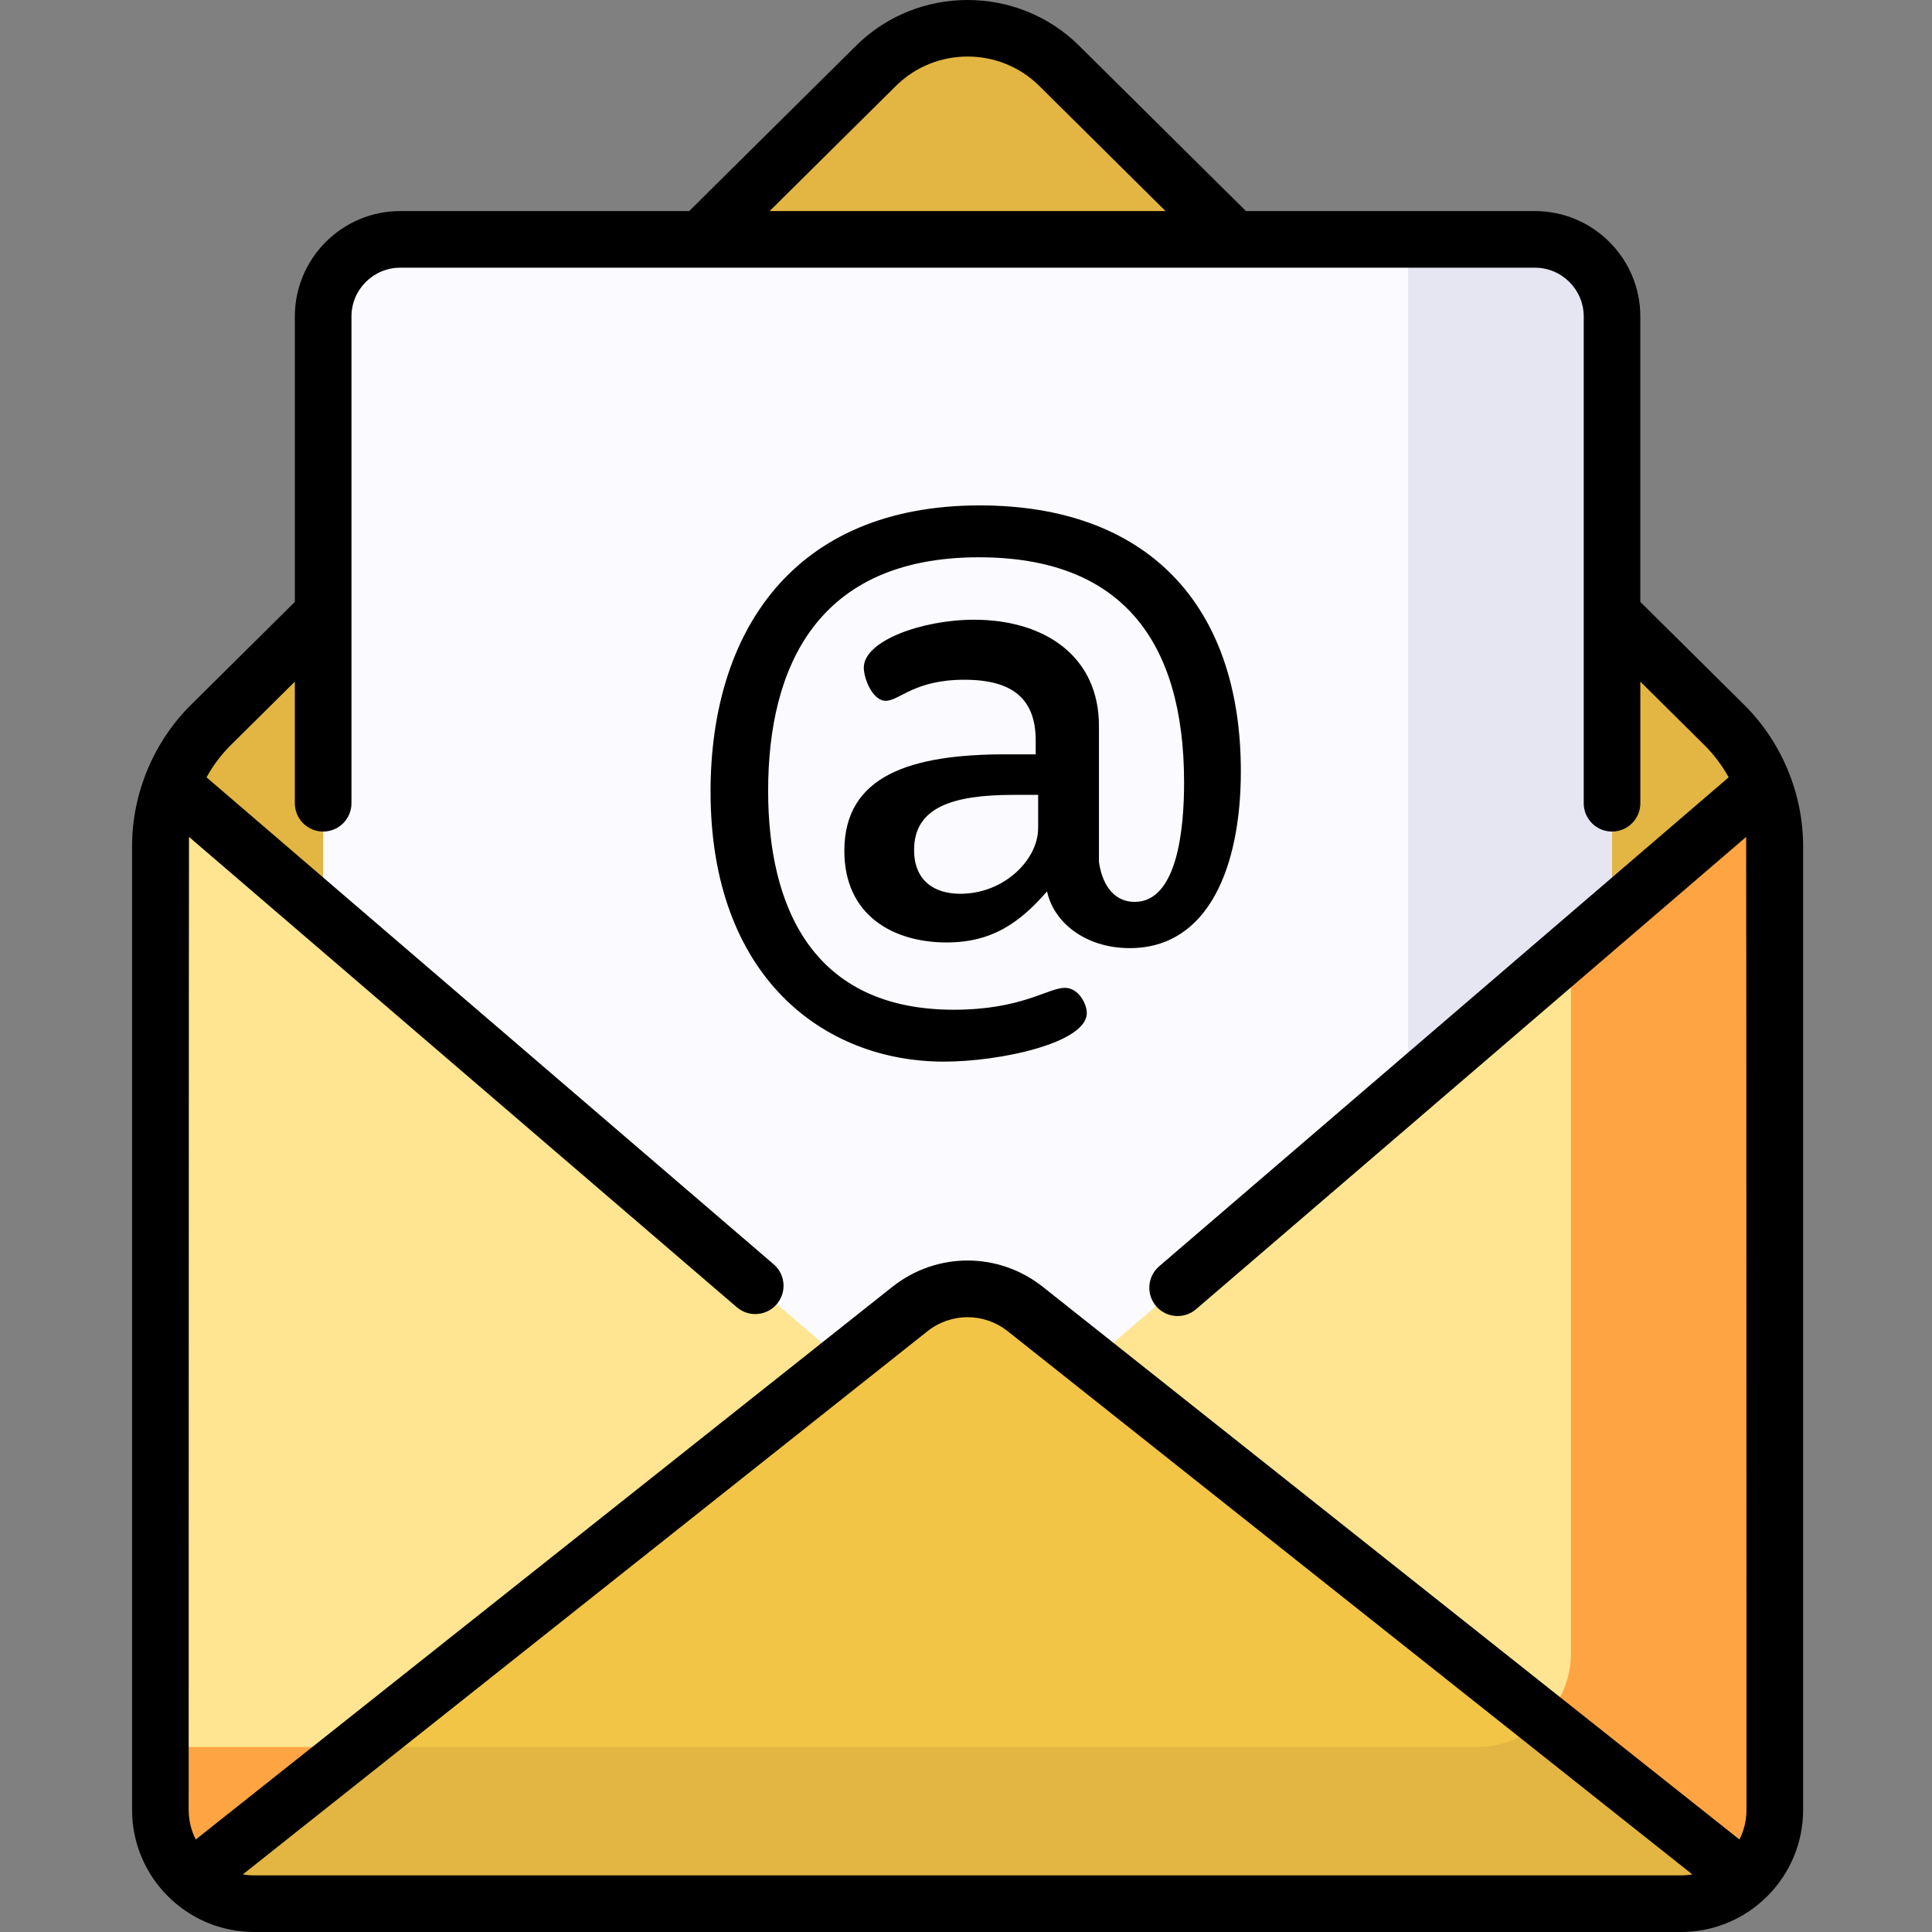
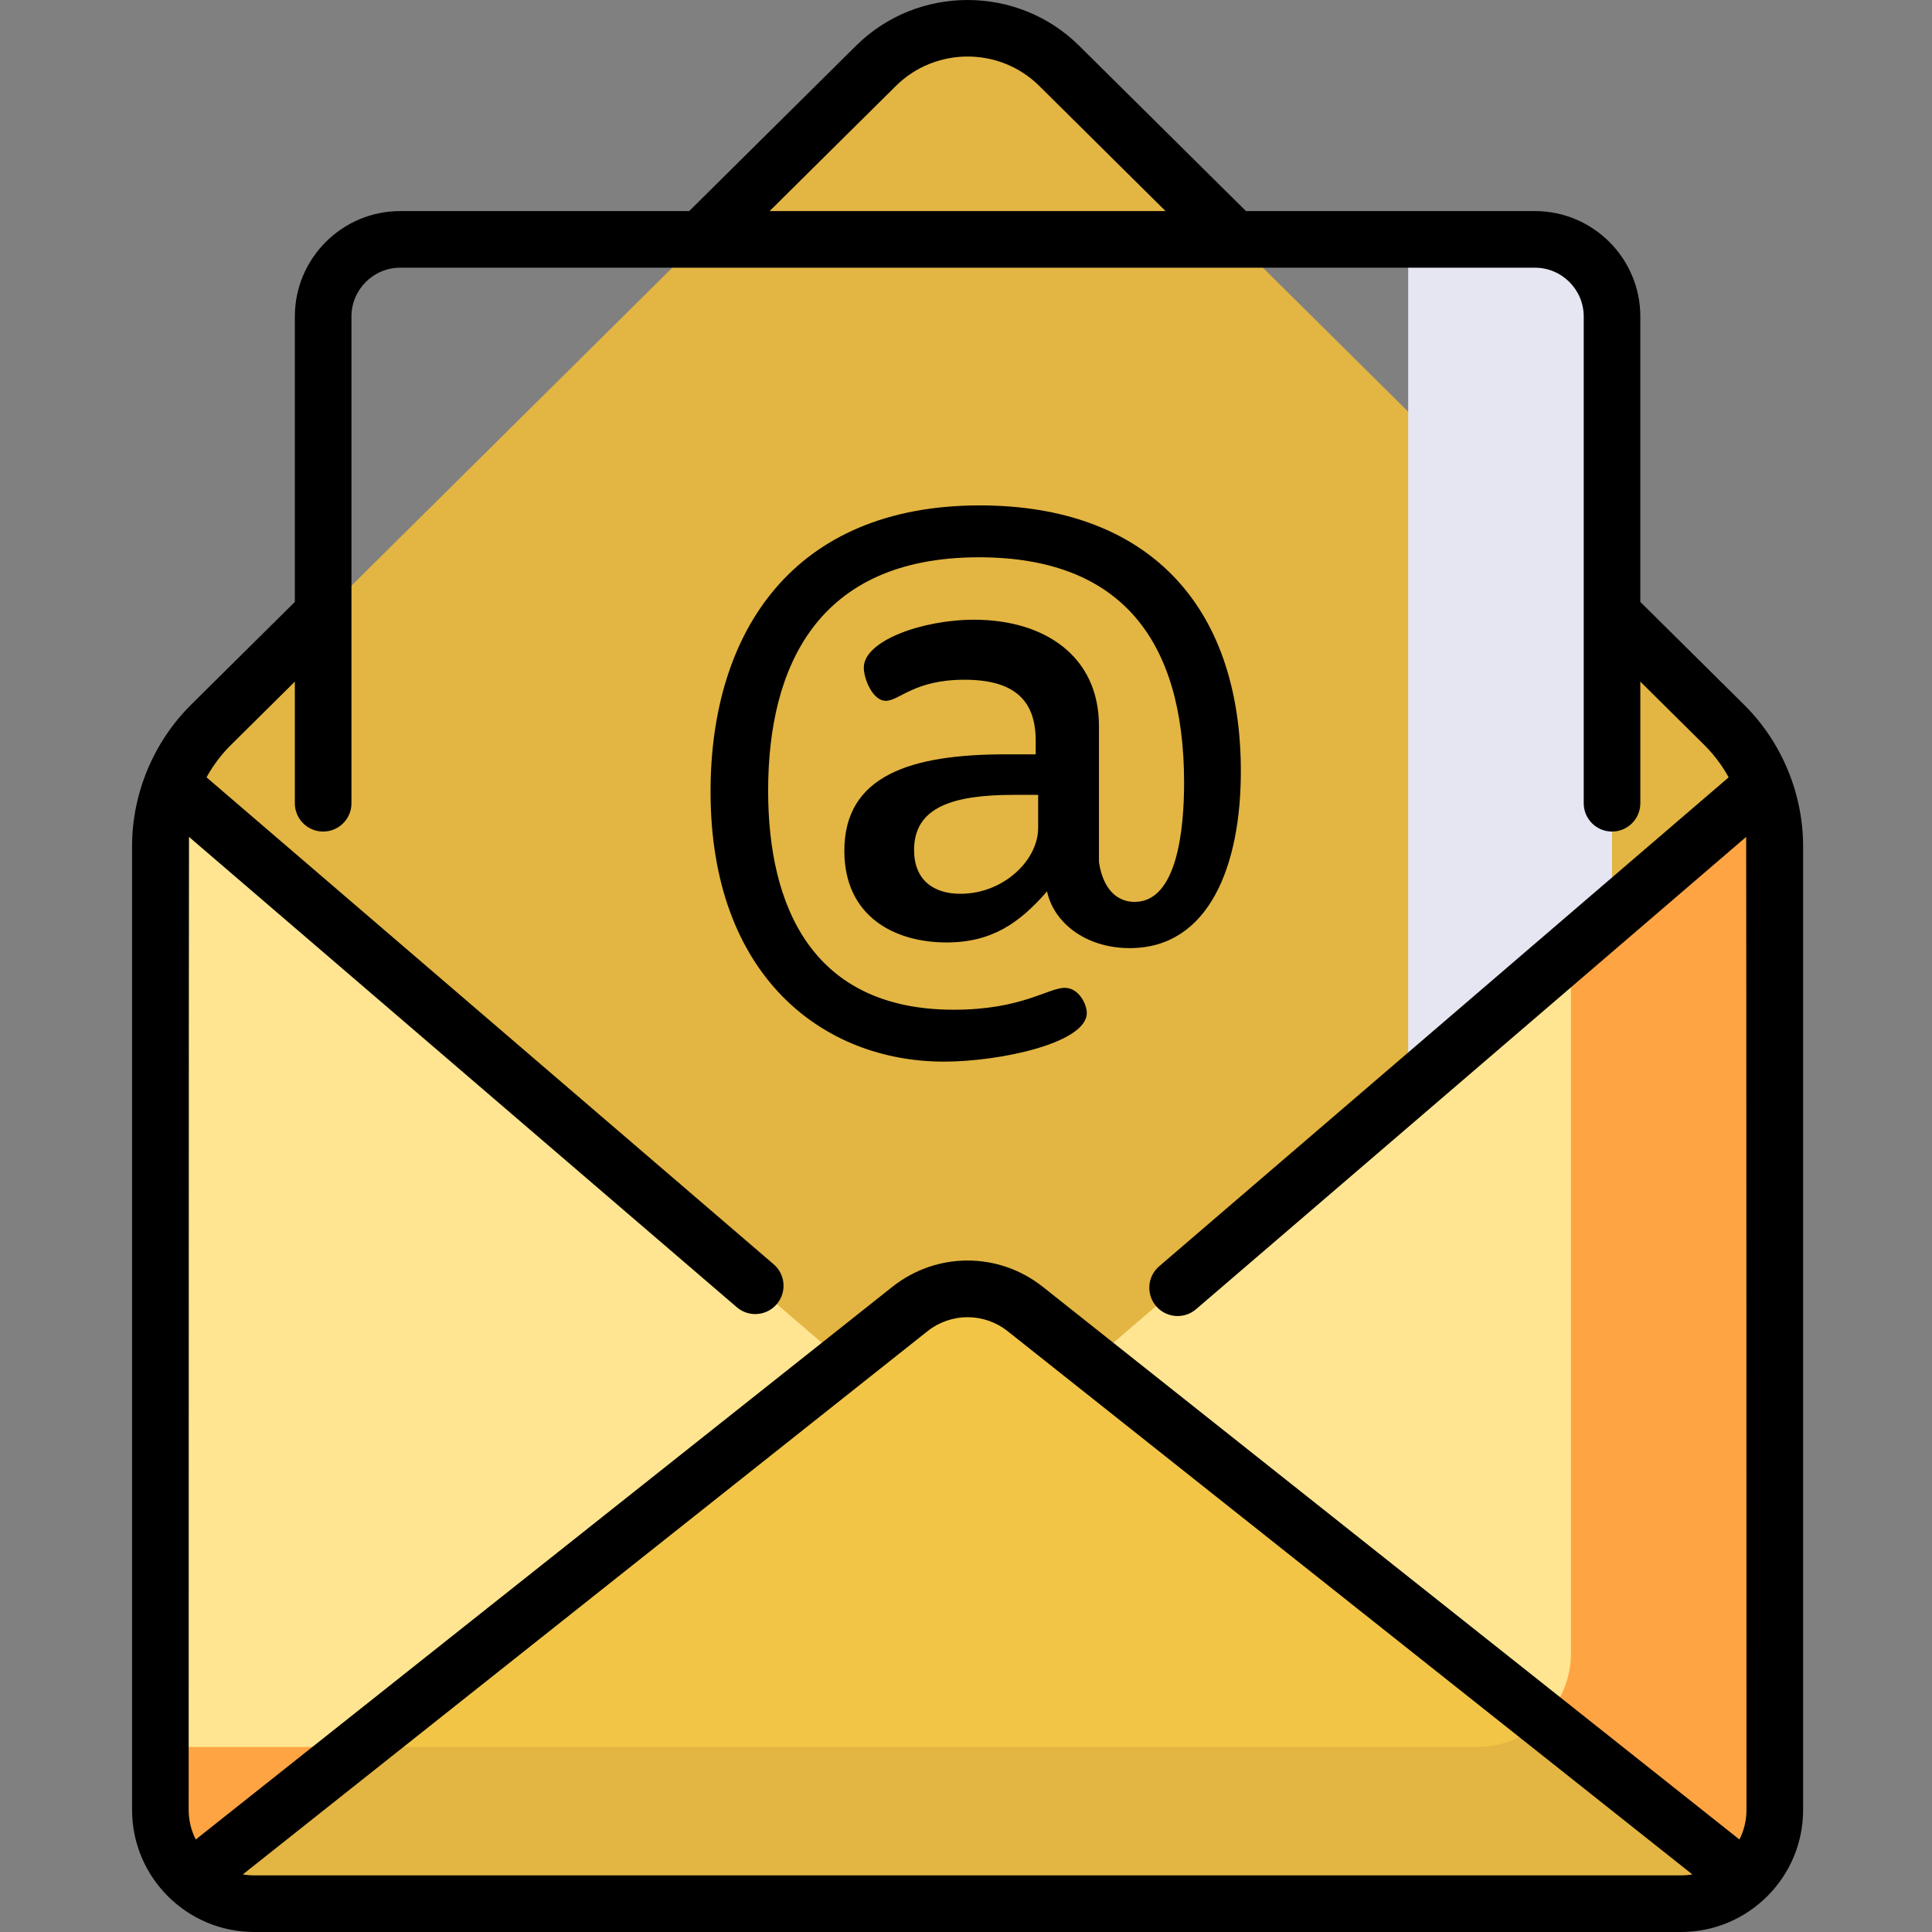
<svg xmlns="http://www.w3.org/2000/svg" width="100%" height="100%" viewBox="0 0 512 512" version="1.1" xml:space="preserve" style="fill-rule:evenodd;clip-rule:evenodd;stroke-linejoin:round;stroke-miterlimit:2;">
  <rect x="0" y="0" width="512" height="512" fill="#808080" stroke="none" />
  <path d="M232.148,17.437L55.91,192.101C47.328,200.605 42.5,212.187 42.5,224.269L42.5,479.644C42.5,493.371 53.629,504.5 67.352,504.5L445.488,504.5C459.215,504.5 470.34,493.371 470.34,479.644L470.34,224.269C470.34,212.187 465.515,200.605 456.933,192.101L280.691,17.437C267.254,4.117 245.59,4.117 232.148,17.437Z" style="fill:rgb(227,181,66);fill-rule:nonzero;" />
-   <path d="M427.203,405.004L85.637,405.004L85.637,83.871C85.637,72.586 94.785,63.437 106.07,63.437L406.769,63.437C418.055,63.437 427.203,72.586 427.203,83.871L427.203,405.004Z" style="fill:rgb(250,250,255);fill-rule:nonzero;" />
  <path d="M406.769,63.437L373.18,63.437L373.18,405.004L427.203,405.004L427.203,83.871C427.203,72.586 418.055,63.437 406.769,63.437Z" style="fill:rgb(230,230,242);fill-rule:nonzero;" />
  <path d="M467.301,208L281.324,367.675C267,379.972 245.844,379.972 231.52,367.675L45.539,208C43.559,213.14 42.5,218.648 42.5,224.269L42.5,479.644C42.5,493.371 53.629,504.5 67.352,504.5L445.488,504.5C459.215,504.5 470.34,493.371 470.34,479.644L470.34,224.269C470.34,218.648 469.285,213.144 467.301,208Z" style="fill:rgb(255,229,145);fill-rule:nonzero;" />
  <path d="M467.301,208L281.324,367.675C267,379.972 245.844,379.972 231.52,367.675L45.539,208C43.559,213.14 42.5,218.648 42.5,224.269L42.5,479.644C42.5,493.371 53.629,504.5 67.352,504.5L445.488,504.5C459.215,504.5 470.34,493.371 470.34,479.644L470.34,224.269C470.34,218.648 469.285,213.144 467.301,208Z" style="fill:rgb(255,229,145);fill-rule:nonzero;" />
  <path d="M467.301,208L416.316,251.773L416.316,438.121C416.316,451.847 405.187,462.976 391.461,462.976L42.5,462.976L42.5,479.644C42.5,493.371 53.629,504.5 67.352,504.5L445.488,504.5C459.215,504.5 470.34,493.371 470.34,479.644L470.34,224.269C470.34,218.648 469.285,213.144 467.301,208Z" style="fill:rgb(255,164,66);fill-rule:nonzero;" />
  <path d="M241.117,346.922L50.641,498.039C55.055,502.05 60.918,504.496 67.352,504.496L445.488,504.496C451.922,504.496 457.785,502.05 462.199,498.039L271.723,346.922C262.762,339.808 250.082,339.808 241.117,346.922Z" style="fill:rgb(242,197,70);fill-rule:nonzero;" />
  <path d="M50.641,498.039C55.055,502.05 60.918,504.496 67.352,504.496L445.488,504.496C451.922,504.496 457.785,502.05 462.199,498.039L408.941,455.785C404.449,460.23 398.277,462.976 391.461,462.976L94.84,462.976L50.641,498.039Z" style="fill:rgb(227,181,66);fill-rule:nonzero;" />
  <path d="M250.191,281.343C265.02,281.343 288.012,276.402 288.012,268.453C288.012,266.09 285.863,261.789 282.207,261.789C277.695,261.789 270.82,267.59 252.77,267.59C215.164,267.59 203.563,240.086 203.563,209.574C203.563,176.914 216.453,147.687 259.43,147.687C296.82,147.687 313.797,169.39 313.797,207.426C313.797,219.457 312.074,239.011 300.687,239.011C295.961,239.011 292.309,235.574 291.234,228.484L291.234,192.383C291.234,173.902 276.836,164.234 258.141,164.234C244.391,164.234 228.918,169.82 228.918,176.914C228.918,179.922 231.281,185.722 234.719,185.722C238.371,185.722 242.238,180.137 255.563,180.137C268.457,180.137 274.473,185.293 274.473,196.254L274.473,199.906L266.52,199.906C241.379,199.906 223.762,205.492 223.762,225.476C223.762,242.879 237.082,249.758 250.836,249.758C262.867,249.758 270.172,244.601 277.48,236.219C279.199,244.386 287.582,251.261 299.398,251.261C320.457,251.261 328.836,229.344 328.836,204.418C328.836,159.937 303.695,133.937 259.645,133.937C210.223,133.937 188.305,167.457 188.305,209.789C188.305,258.781 218.176,281.343 250.191,281.343ZM275.117,219.461C275.117,227.84 266.094,236.863 254.488,236.863C247.398,236.863 242.242,233.211 242.242,225.261C242.242,213.871 252.555,210.648 268.672,210.648L275.121,210.648L275.121,219.461L275.117,219.461Z" style="fill-rule:nonzero;" />
  <path d="M462.211,186.773L434.703,159.512L434.703,83.871C434.703,68.469 422.172,55.937 406.769,55.937L330.195,55.937L285.973,12.109C269.676,-4.035 243.164,-4.035 226.871,12.109L182.645,55.937L106.07,55.937C90.668,55.937 78.137,68.469 78.137,83.871L78.137,159.512L50.629,186.773C40.696,196.617 35,210.285 35,224.269L35,479.648C35,497.488 49.516,512 67.352,512L445.488,512C463.328,512 477.844,497.488 477.844,479.648L477.844,224.269C477.84,210.285 472.144,196.617 462.211,186.773ZM237.43,22.766C247.902,12.391 264.941,12.387 275.414,22.766L308.883,55.937L203.957,55.937L237.43,22.766ZM78.137,180.633L78.137,212.871C78.137,217.015 81.496,220.371 85.637,220.371C89.781,220.371 93.141,217.015 93.141,212.871L93.141,83.871C93.141,76.742 98.942,70.941 106.07,70.941L406.769,70.941C413.898,70.941 419.703,76.742 419.703,83.871L419.703,212.871C419.703,217.012 423.058,220.371 427.203,220.371C431.344,220.371 434.703,217.012 434.703,212.871L434.703,180.633L451.652,197.426C454.215,199.969 456.387,202.867 458.113,206.004L307.195,335.574C304.051,338.273 303.691,343.007 306.391,346.152C307.871,347.879 309.973,348.765 312.082,348.765C313.812,348.765 315.551,348.172 316.965,346.957L462.754,221.785C462.808,222.609 462.836,479.644 462.836,479.644C462.836,482.464 462.16,485.128 460.965,487.484L276.387,341.047C264.629,331.718 248.211,331.718 236.457,341.047L51.875,487.484C50.68,485.128 50,482.464 50,479.648C50,479.648 50.031,222.613 50.086,221.789L195.262,346.429C196.676,347.644 198.414,348.242 200.145,348.242C202.254,348.242 204.352,347.355 205.836,345.625C208.535,342.484 208.176,337.75 205.031,335.05L54.731,206.004C56.457,202.867 58.625,199.969 61.192,197.429L78.137,180.633ZM67.352,496.996C66.332,496.996 65.328,496.91 64.352,496.738L245.777,352.797C252.043,347.828 260.797,347.828 267.062,352.797L448.492,496.738C447.515,496.91 446.512,496.996 445.488,496.996L67.352,496.996Z" style="fill-rule:nonzero;" />
</svg>